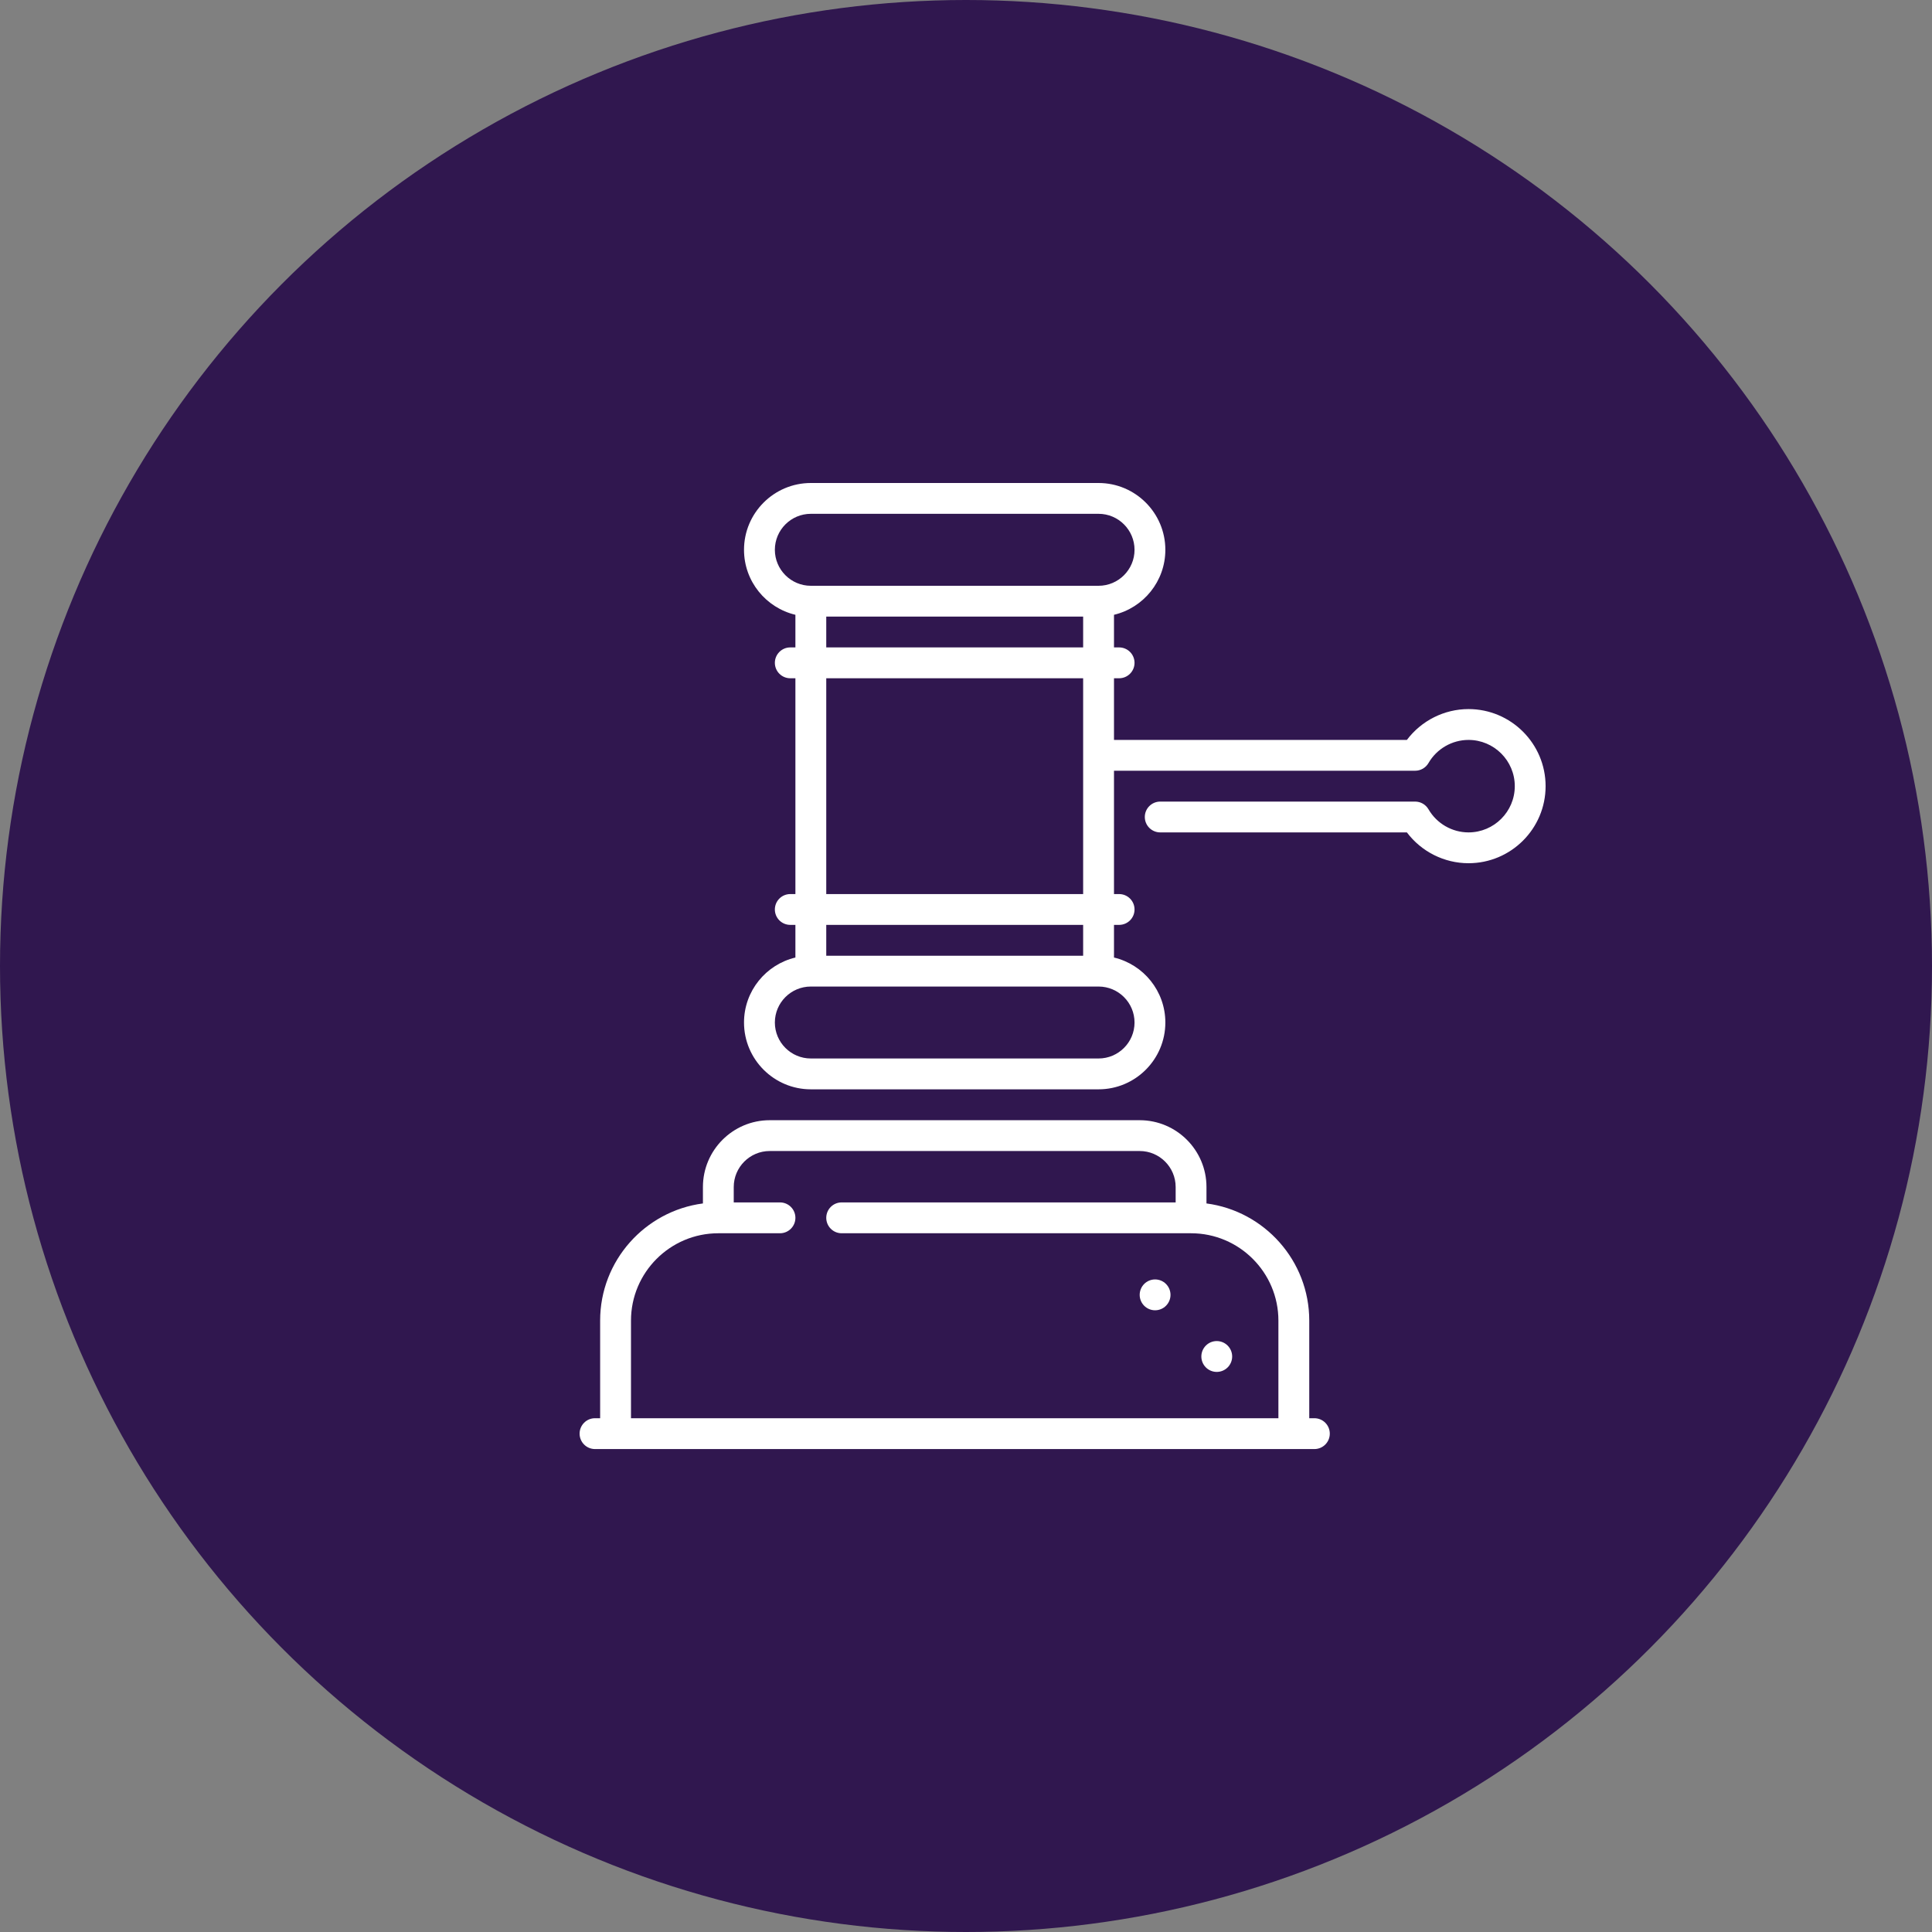
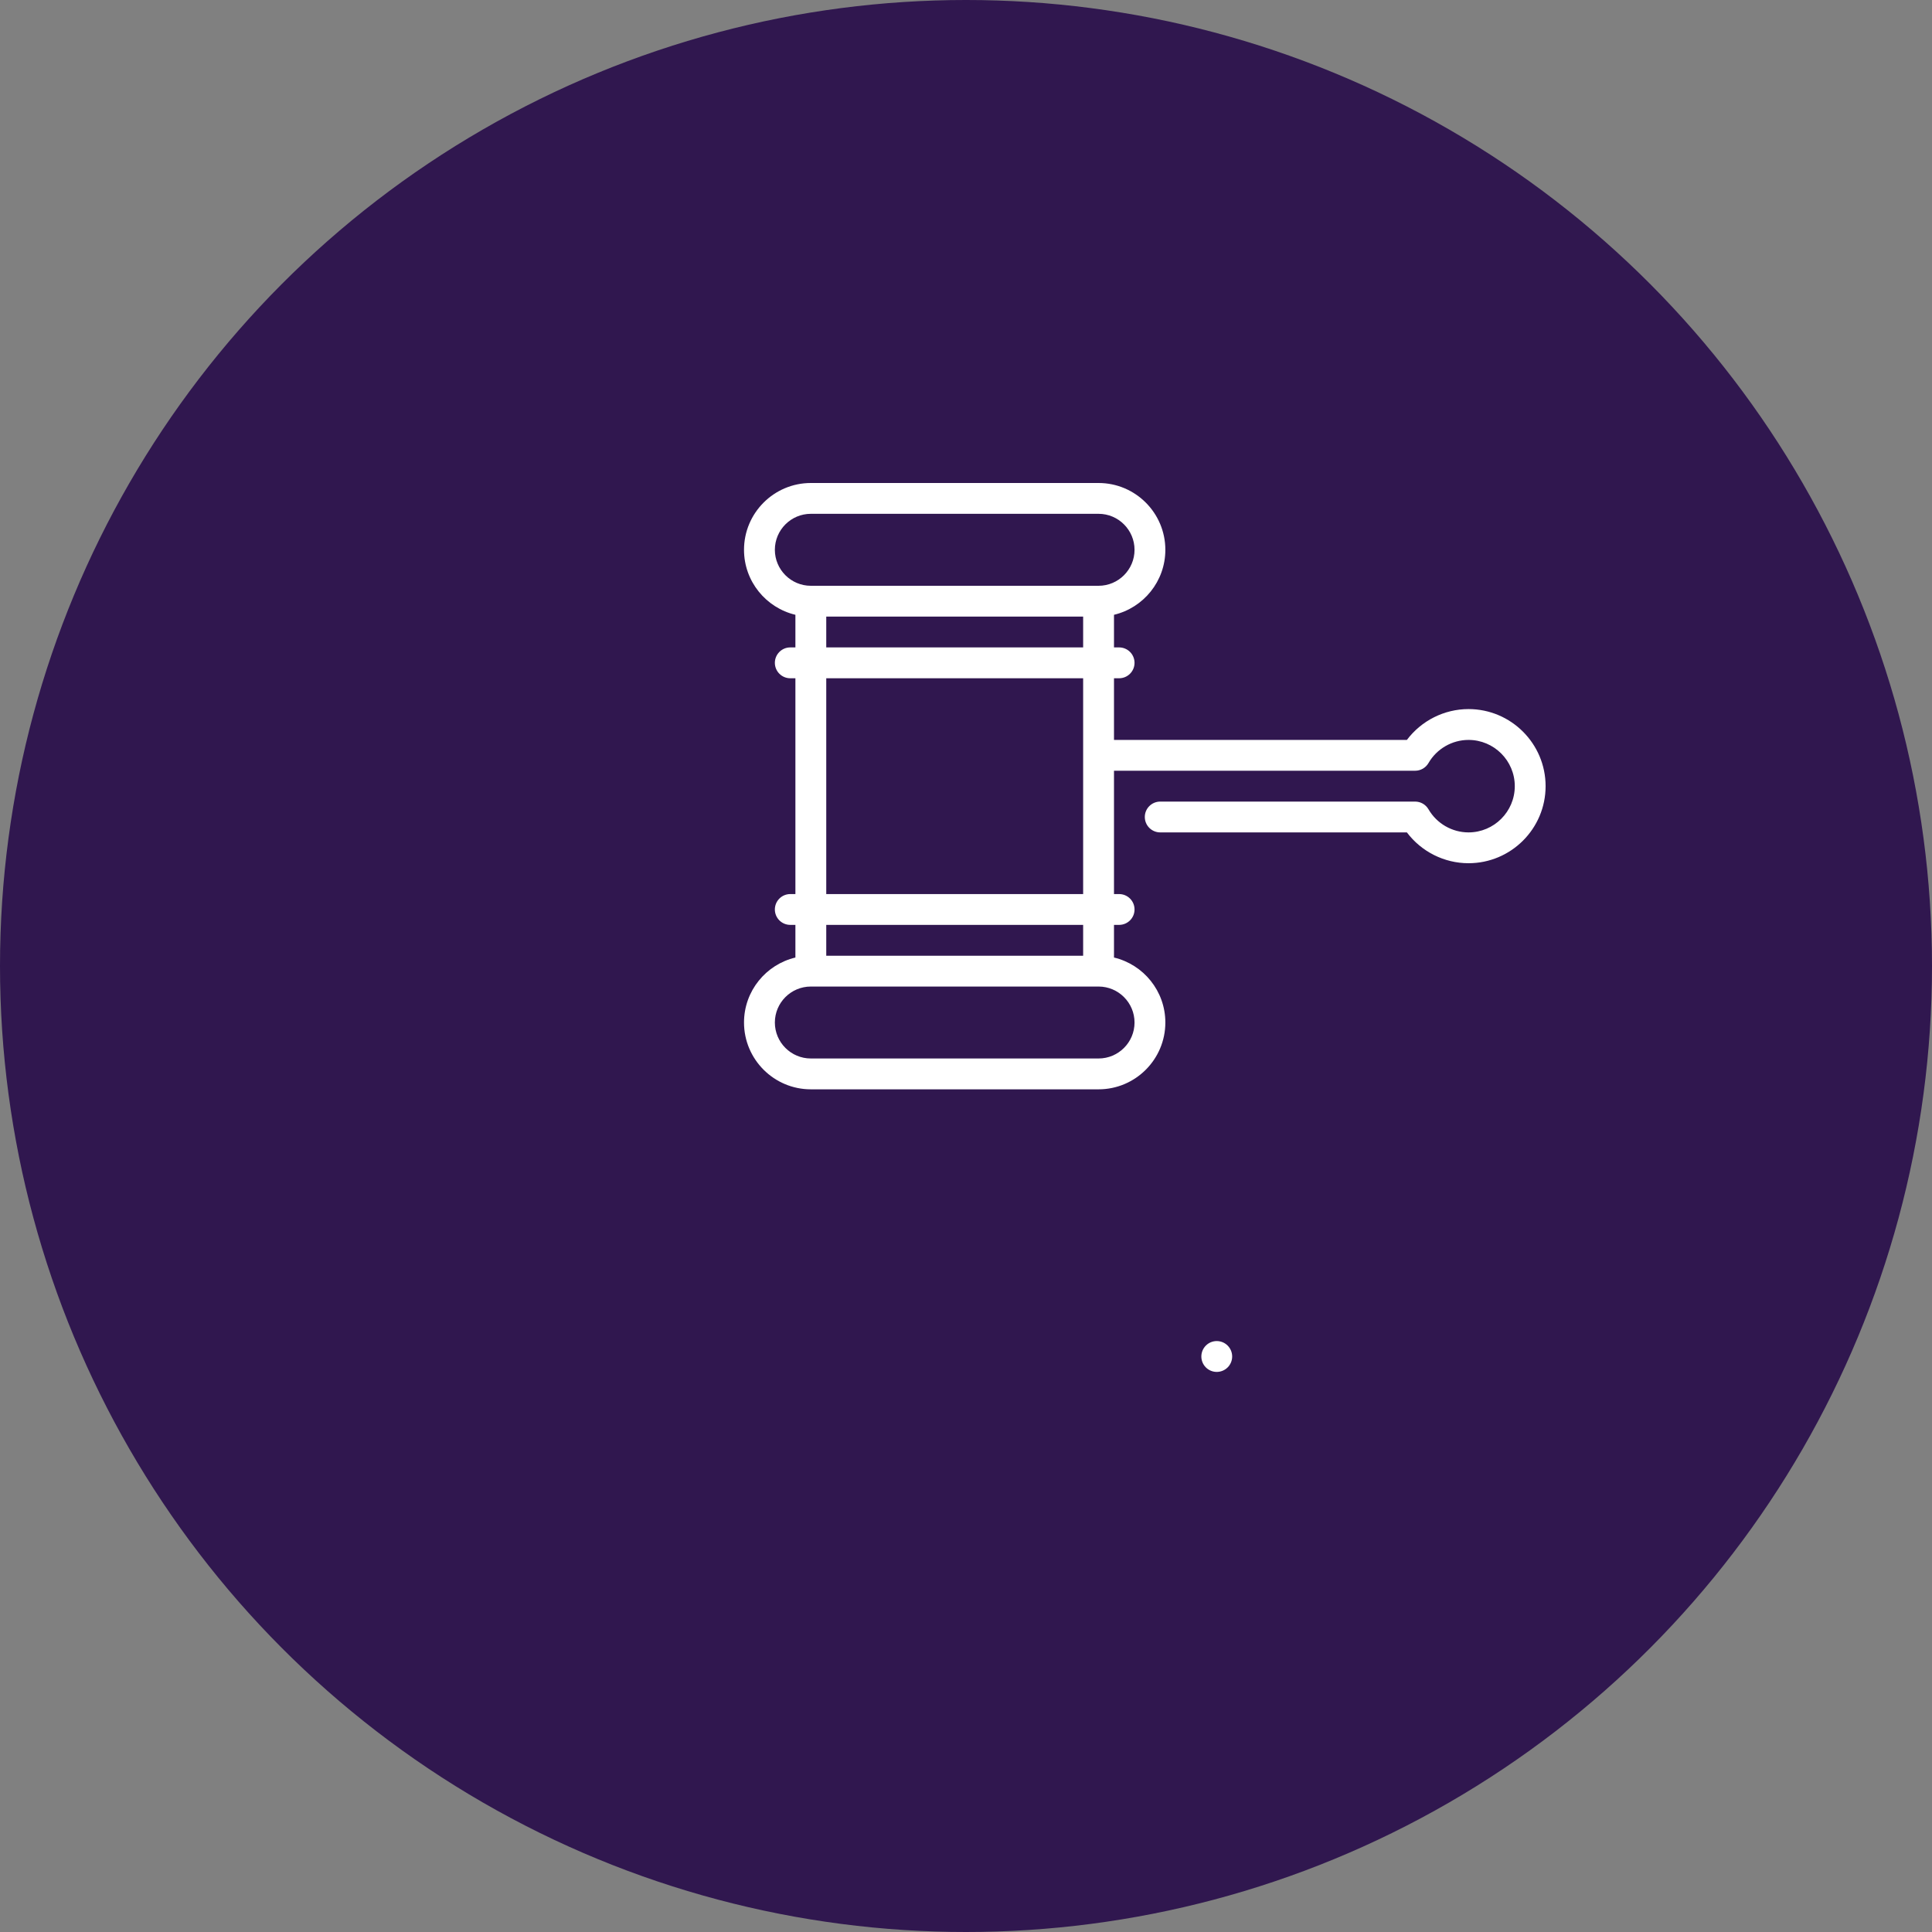
<svg xmlns="http://www.w3.org/2000/svg" width="60" height="60" viewBox="0 0 60 60" fill="none">
  <rect x="0" y="0" width="60" height="60" fill="#808080" stroke="none" />
  <circle cx="30" cy="30" r="30" fill="#30174F" />
-   <path d="M35.872 40.692C36.137 40.692 36.351 40.477 36.351 40.213C36.351 39.949 36.137 39.734 35.872 39.734C35.608 39.734 35.394 39.949 35.394 40.213C35.394 40.477 35.608 40.692 35.872 40.692Z" fill="white" />
  <path d="M37.787 42.606C38.052 42.606 38.266 42.392 38.266 42.127C38.266 41.863 38.052 41.648 37.787 41.648C37.523 41.648 37.309 41.863 37.309 42.127C37.309 42.392 37.523 42.606 37.787 42.606Z" fill="white" />
-   <path d="M40.819 44.044H40.66V41.012C40.66 39.151 39.266 37.61 37.468 37.374V36.864C37.468 35.72 36.538 34.789 35.394 34.789H23.904C22.76 34.789 21.83 35.72 21.83 36.864V37.374C20.032 37.61 18.638 39.151 18.638 41.012V44.044H18.479C18.214 44.044 18 44.259 18 44.523C18 44.788 18.214 45.002 18.479 45.002H40.819C41.084 45.002 41.298 44.788 41.298 44.523C41.298 44.259 41.084 44.044 40.819 44.044ZM39.702 44.044H19.596V41.012C19.596 39.517 20.813 38.3 22.308 38.3H24.223C24.488 38.3 24.702 38.085 24.702 37.821C24.702 37.556 24.488 37.342 24.223 37.342H22.787V36.864C22.787 36.248 23.288 35.746 23.904 35.746H35.394C36.01 35.746 36.511 36.248 36.511 36.864V37.342H26.138C25.874 37.342 25.66 37.556 25.66 37.821C25.66 38.085 25.874 38.3 26.138 38.3H36.989C38.485 38.3 39.702 39.517 39.702 41.012V44.044Z" fill="white" />
  <path d="M45.606 22.021C44.851 22.021 44.141 22.382 43.692 22.979H34.596V21.064H34.755C35.02 21.064 35.234 20.849 35.234 20.585C35.234 20.321 35.02 20.106 34.755 20.106H34.596V19.093C35.51 18.876 36.191 18.054 36.191 17.075C36.191 15.931 35.261 15 34.117 15H25.181C24.037 15 23.106 15.931 23.106 17.075C23.106 18.054 23.788 18.876 24.702 19.093V20.106H24.543C24.278 20.106 24.064 20.321 24.064 20.585C24.064 20.849 24.278 21.064 24.543 21.064H24.702V27.766H24.543C24.278 27.766 24.064 27.98 24.064 28.245C24.064 28.509 24.278 28.723 24.543 28.723H24.702V29.737C23.788 29.954 23.106 30.776 23.106 31.755C23.106 32.899 24.037 33.83 25.181 33.83H34.117C35.261 33.83 36.191 32.899 36.191 31.755C36.191 30.776 35.51 29.954 34.596 29.737V28.723H34.755C35.02 28.723 35.234 28.509 35.234 28.245C35.234 27.98 35.02 27.766 34.755 27.766H34.596V23.936H43.948C44.119 23.936 44.277 23.845 44.363 23.697C44.619 23.254 45.096 22.979 45.606 22.979C46.398 22.979 47.043 23.623 47.043 24.415C47.043 25.207 46.398 25.851 45.606 25.851C45.096 25.851 44.619 25.576 44.363 25.133C44.277 24.985 44.119 24.894 43.948 24.894H36.032C35.768 24.894 35.553 25.108 35.553 25.372C35.553 25.637 35.768 25.851 36.032 25.851H43.692C44.141 26.448 44.851 26.808 45.606 26.808C46.926 26.808 48 25.735 48 24.415C48 23.095 46.926 22.021 45.606 22.021ZM35.234 31.755C35.234 32.371 34.733 32.872 34.117 32.872H25.181C24.565 32.872 24.064 32.371 24.064 31.755C24.064 31.139 24.565 30.638 25.181 30.638H34.117C34.733 30.638 35.234 31.139 35.234 31.755ZM33.638 21.064V27.766H25.66V21.064H33.638ZM25.66 20.106V19.149H33.638V20.106H25.66ZM33.638 28.723V29.681H25.66V28.723H33.638ZM34.117 18.192H25.181C24.565 18.192 24.064 17.69 24.064 17.075C24.064 16.459 24.565 15.957 25.181 15.957H34.117C34.733 15.957 35.234 16.459 35.234 17.075C35.234 17.69 34.733 18.192 34.117 18.192Z" fill="white" />
</svg>